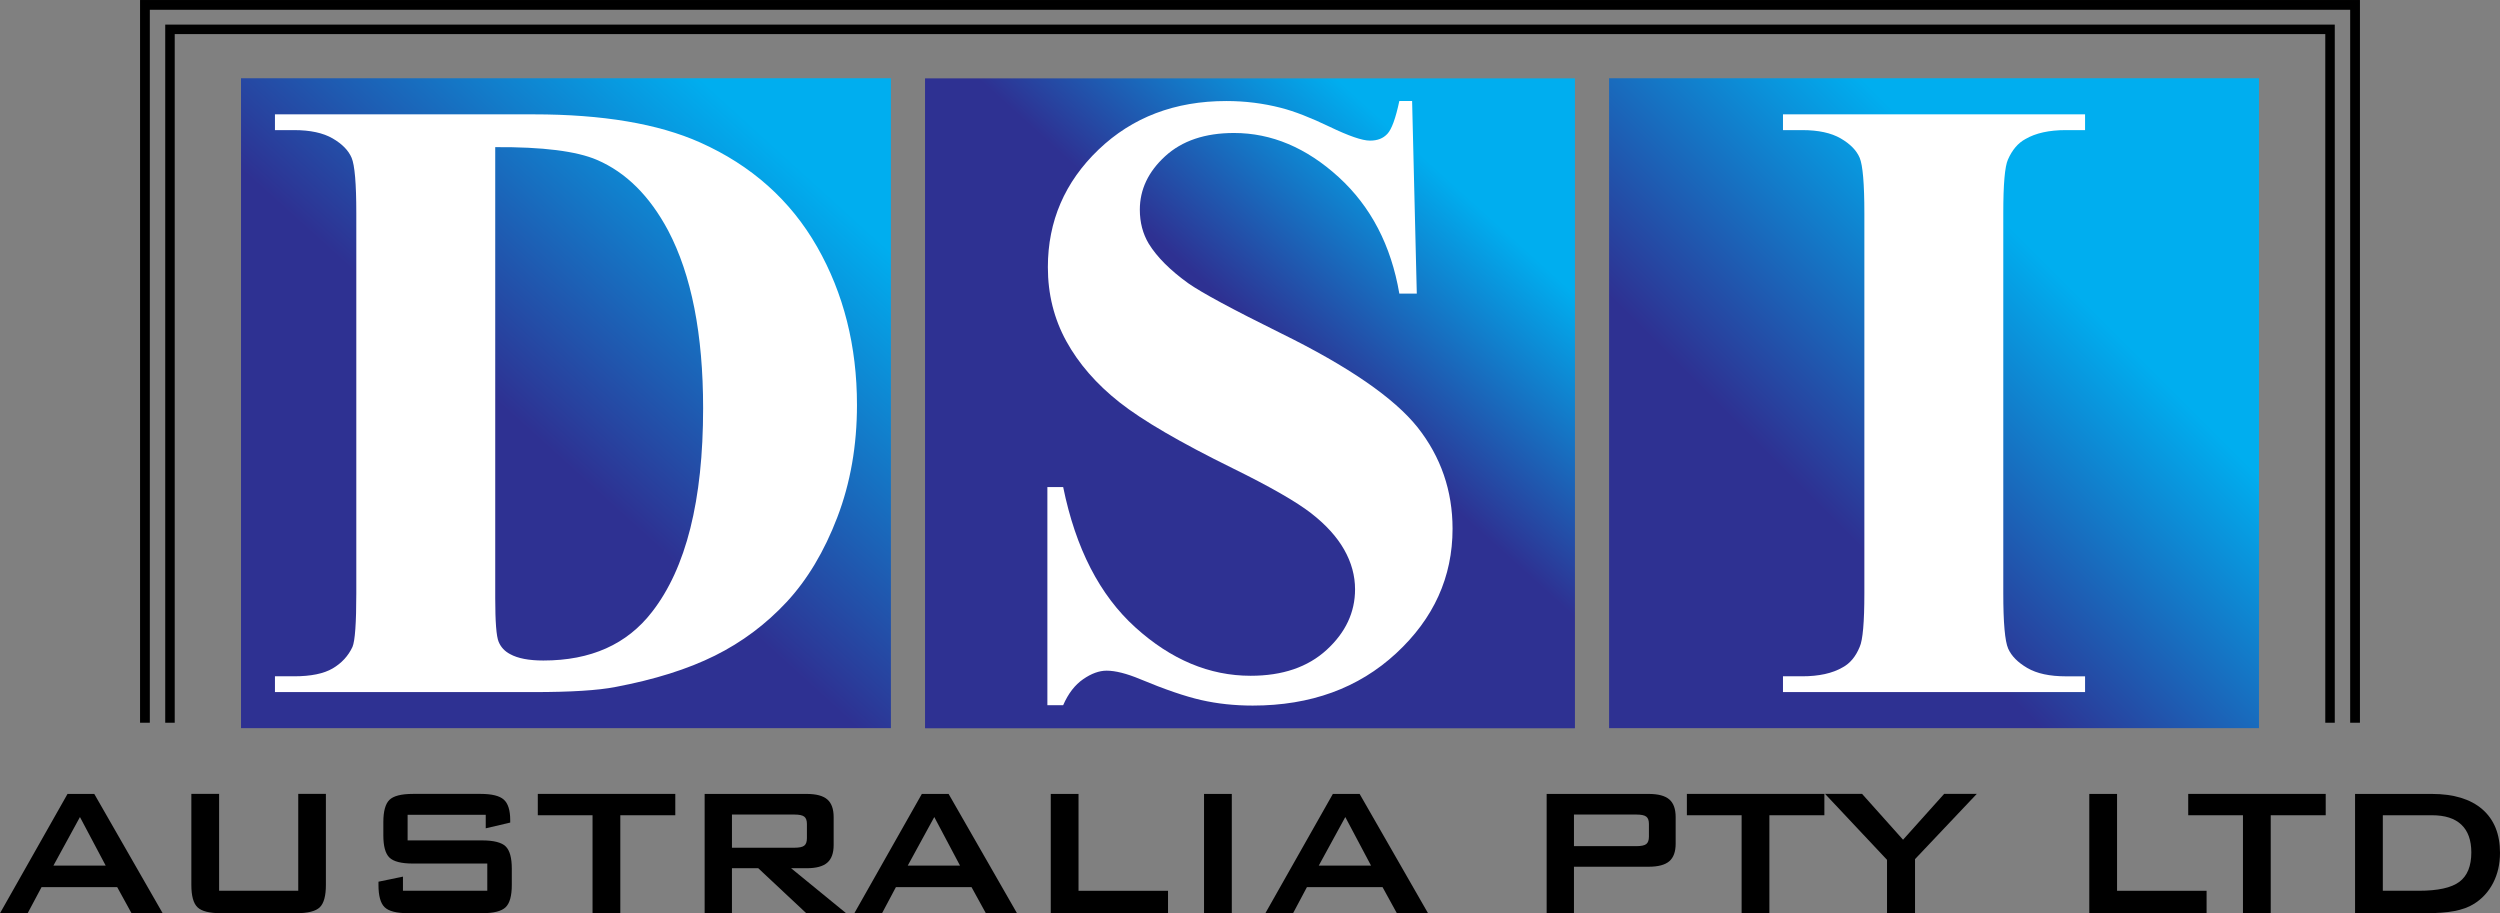
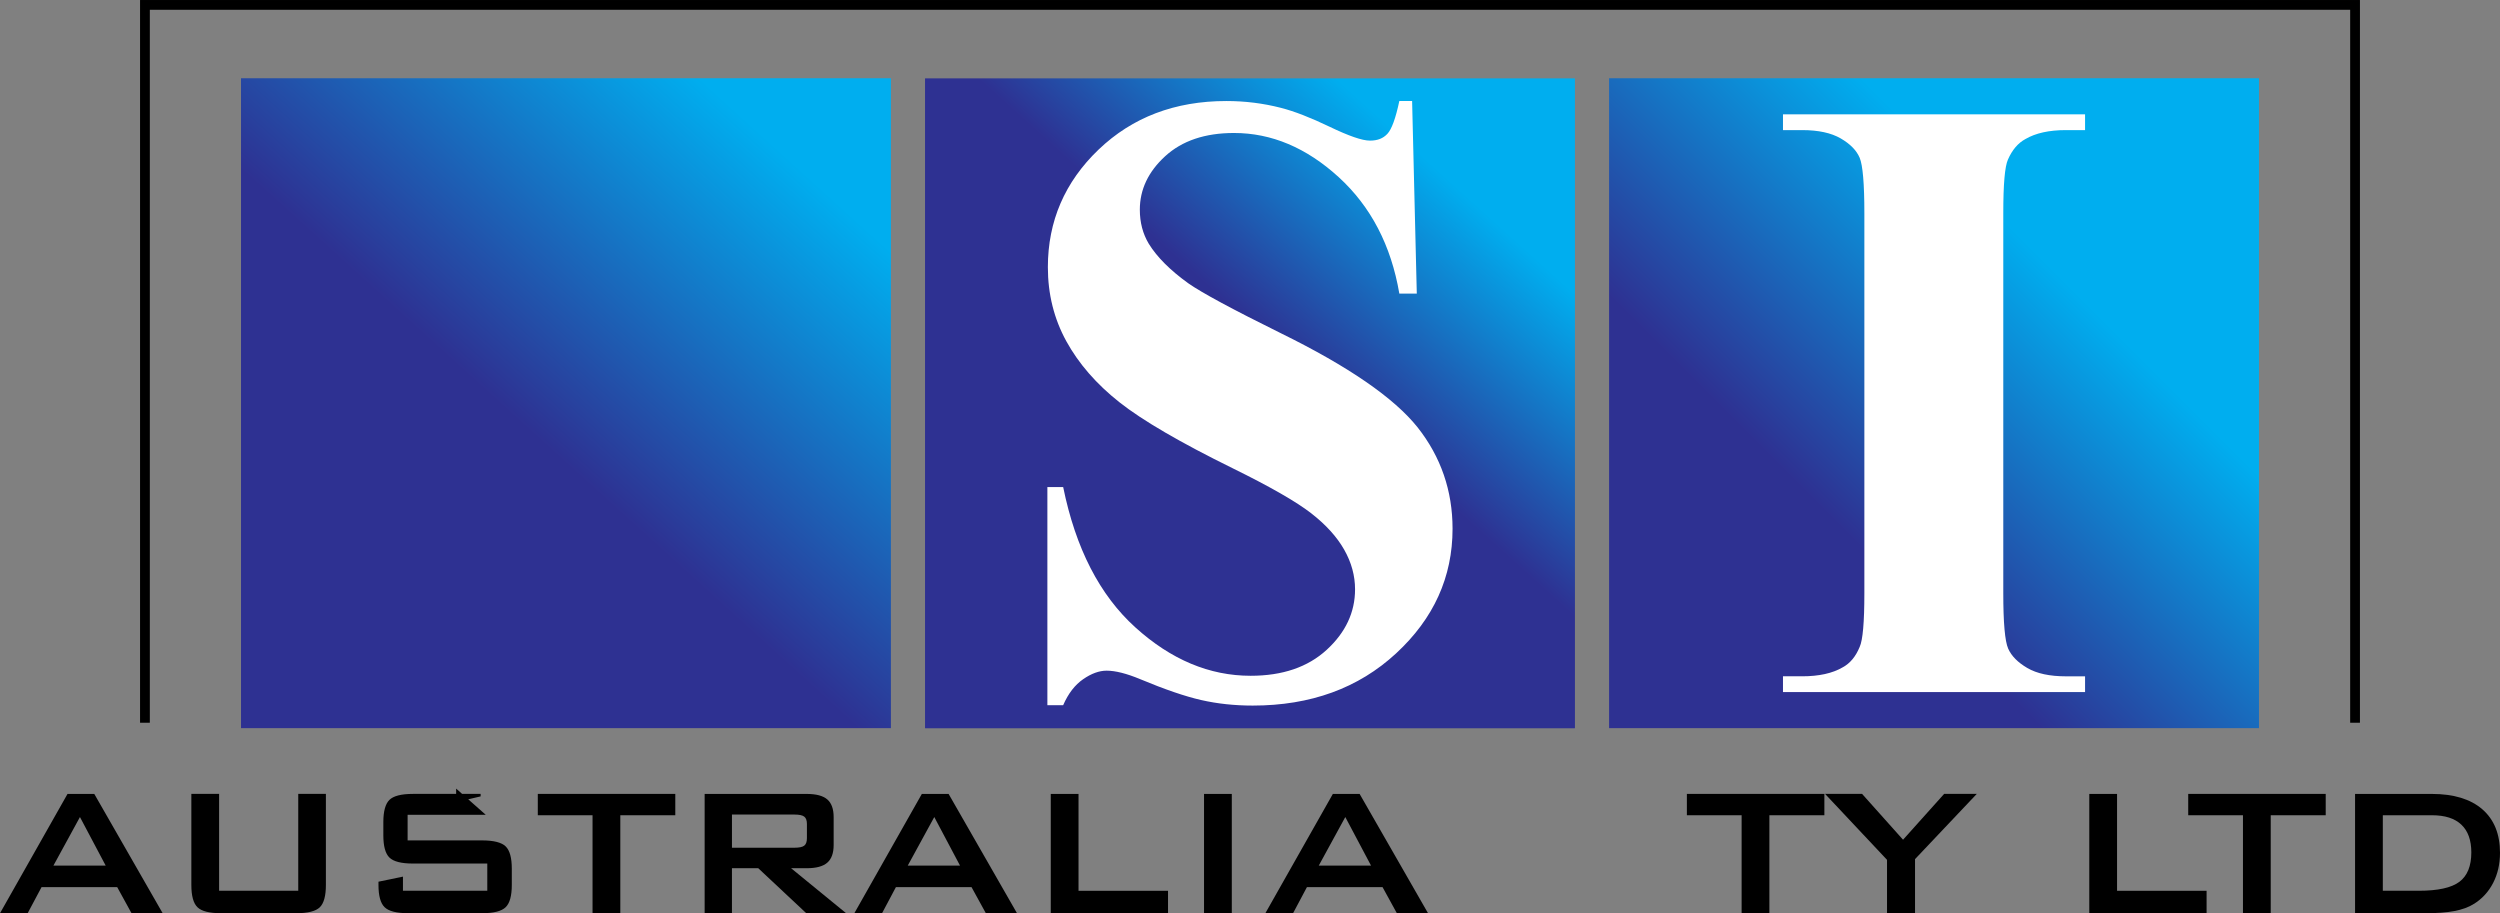
<svg xmlns="http://www.w3.org/2000/svg" xmlns:xlink="http://www.w3.org/1999/xlink" id="Layer_2" data-name="Layer 2" viewBox="0 0 822.05 300.29">
  <rect x="0" y="0" width="822.05" height="300.29" fill="#808080" stroke="none" />
  <defs>
    <style>
      .cls-1 {
        fill: url(#linear-gradient-2);
      }

      .cls-2 {
        fill: #fff;
      }

      .cls-3 {
        fill: url(#linear-gradient-3);
      }

      .cls-4 {
        stroke-width: 3.21px;
      }

      .cls-4, .cls-5 {
        fill: none;
        stroke: #000;
        stroke-miterlimit: 10;
      }

      .cls-5 {
        stroke-width: 3.12px;
      }

      .cls-6 {
        fill: url(#linear-gradient);
      }
    </style>
    <linearGradient id="linear-gradient" x1="259.17" y1="51.95" x2="176.13" y2="143.58" gradientUnits="userSpaceOnUse">
      <stop offset="0" stop-color="#00aeef" />
      <stop offset="1" stop-color="#2e3192" />
    </linearGradient>
    <linearGradient id="linear-gradient-2" x1="476.93" y1="59.58" x2="423.96" y2="118.28" xlink:href="#linear-gradient" />
    <linearGradient id="linear-gradient-3" x1="677.5" y1="91.03" x2="600.19" y2="168.34" xlink:href="#linear-gradient" />
  </defs>
  <g id="Layer_1-2" data-name="Layer 1">
    <g>
      <g>
        <g>
          <rect class="cls-6" x="79.25" y="25.73" width="213.7" height="213.7" />
-           <path class="cls-2" d="M90.41,227.57v-5.19h6.3c5.51,0,9.74-.86,12.68-2.59,2.94-1.73,5.12-4.09,6.51-7.07.84-1.96,1.26-7.85,1.26-17.66v-124.96c0-9.71-.51-15.78-1.54-18.21-1.03-2.43-3.1-4.55-6.23-6.37-3.13-1.82-7.35-2.74-12.68-2.74h-6.3v-5.18h85.04c22.7,0,40.96,3.08,54.78,9.25,16.9,7.56,29.72,19.01,38.46,34.32,8.73,15.32,13.1,32.64,13.1,51.98,0,13.36-2.15,25.66-6.45,36.91-4.3,11.26-9.86,20.55-16.67,27.88-6.82,7.33-14.69,13.22-23.61,17.65-8.92,4.44-19.82,7.87-32.71,10.3-5.7,1.12-14.67,1.68-26.9,1.68h-85.04ZM162.84,48.38v148.23c0,7.84.37,12.66,1.12,14.42.74,1.78,2,3.13,3.78,4.06,2.53,1.4,6.17,2.1,10.93,2.1,15.6,0,27.5-5.32,35.72-15.97,11.21-14.38,16.81-36.7,16.81-66.97,0-24.38-3.83-43.85-11.49-58.42-6.07-11.39-13.87-19.15-23.4-23.25-6.72-2.89-17.89-4.3-33.48-4.2Z" />
        </g>
        <g>
          <rect class="cls-1" x="304.17" y="25.77" width="213.7" height="213.7" />
          <path class="cls-2" d="M464.33,33.22l1.54,63.33h-5.74c-2.71-15.88-9.37-28.65-19.96-38.32-10.61-9.67-22.07-14.5-34.4-14.5-9.53,0-17.07,2.55-22.63,7.63-5.56,5.09-8.34,10.95-8.34,17.58,0,4.2.98,7.94,2.94,11.21,2.71,4.39,7.05,8.73,13.03,13.03,4.39,3.08,14.52,8.54,30.4,16.39,22.23,10.93,37.22,21.25,44.97,30.96,7.66,9.72,11.49,20.83,11.49,33.34,0,15.88-6.19,29.54-18.57,40.98-12.38,11.44-28.09,17.16-47.14,17.16-5.98,0-11.63-.61-16.95-1.82-5.33-1.22-12-3.5-20.03-6.86-4.49-1.87-8.18-2.8-11.07-2.8-2.43,0-5,.93-7.7,2.8-2.71,1.87-4.91,4.71-6.58,8.55h-5.19v-71.73h5.19c4.11,20.18,12.02,35.56,23.75,46.16,11.72,10.6,24.35,15.9,37.9,15.9,10.46,0,18.8-2.84,25.01-8.54,6.21-5.7,9.32-12.33,9.32-19.89,0-4.48-1.19-8.83-3.57-13.03-2.38-4.2-6-8.2-10.86-11.98-4.86-3.78-13.45-8.71-25.78-14.78-17.28-8.5-29.7-15.74-37.27-21.72-7.56-5.98-13.38-12.66-17.44-20.03-4.06-7.38-6.09-15.5-6.09-24.38,0-15.13,5.56-28.02,16.67-38.67,11.12-10.64,25.12-15.97,42.03-15.97,6.17,0,12.14.75,17.93,2.24,4.39,1.12,9.74,3.2,16.04,6.23,6.3,3.03,10.71,4.55,13.24,4.55s4.34-.74,5.74-2.24c1.4-1.49,2.71-5.09,3.92-10.79h4.2Z" />
        </g>
        <g>
          <rect class="cls-3" x="529.1" y="25.73" width="213.7" height="213.7" />
          <path class="cls-2" d="M685.61,222.38v5.19h-99.33v-5.19h6.31c5.51,0,9.95-.98,13.31-2.94,2.43-1.3,4.3-3.55,5.6-6.72,1.03-2.24,1.54-8.13,1.54-17.66v-124.96c0-9.71-.52-15.78-1.54-18.21-1.03-2.43-3.1-4.55-6.23-6.37-3.13-1.82-7.35-2.74-12.68-2.74h-6.31v-5.18h99.33v5.18h-6.3c-5.51,0-9.95.98-13.31,2.94-2.43,1.31-4.34,3.55-5.74,6.73-1.03,2.24-1.54,8.12-1.54,17.65v124.96c0,9.72.54,15.79,1.61,18.22,1.08,2.43,3.17,4.55,6.31,6.38,3.13,1.82,7.35,2.73,12.68,2.73h6.3Z" />
        </g>
      </g>
      <g>
        <path d="M0,300.29l22.2-39.23h8.8l22.49,39.23h-10.24l-4.71-8.58H13.66l-4.57,8.58H0ZM17.56,284.62h17.19l-8.46-15.96-8.72,15.96Z" />
        <path d="M72.05,261.05v31.85h26.02v-31.85h9.09v29.95c0,3.59-.67,6.03-2,7.33-1.34,1.3-3.91,1.95-7.72,1.95h-24.8c-3.79,0-6.35-.65-7.7-1.95-1.35-1.3-2.02-3.74-2.02-7.33v-29.95h9.13Z" />
-         <path d="M159.72,267.92h-25.69v8.42h24.46c3.83,0,6.43.66,7.78,1.97,1.35,1.31,2.02,3.75,2.02,7.31v5.38c0,3.56-.67,6-2.02,7.31-1.35,1.31-3.94,1.97-7.78,1.97h-24.24c-3.84,0-6.43-.66-7.78-1.97-1.35-1.31-2.02-3.75-2.02-7.31v-1.08l8.05-1.67v4.64h27.73v-8.94h-24.46c-3.81,0-6.38-.66-7.72-1.97-1.34-1.31-2-3.75-2-7.31v-4.34c0-3.56.67-6,2-7.31,1.34-1.31,3.91-1.97,7.72-1.97h22.27c3.69,0,6.23.63,7.63,1.89,1.4,1.26,2.1,3.5,2.1,6.72v.82l-8.05,1.89v-4.45Z" />
+         <path d="M159.72,267.92h-25.69v8.42h24.46c3.83,0,6.43.66,7.78,1.97,1.35,1.31,2.02,3.75,2.02,7.31v5.38c0,3.56-.67,6-2.02,7.31-1.35,1.31-3.94,1.97-7.78,1.97h-24.24c-3.84,0-6.43-.66-7.78-1.97-1.35-1.31-2.02-3.75-2.02-7.31v-1.08l8.05-1.67v4.64h27.73v-8.94h-24.46c-3.81,0-6.38-.66-7.72-1.97-1.34-1.31-2-3.75-2-7.31v-4.34c0-3.56.67-6,2-7.31,1.34-1.31,3.91-1.97,7.72-1.97h22.27v.82l-8.05,1.89v-4.45Z" />
        <path d="M203.97,268.07v32.22h-9.13v-32.22h-18v-7.02h45.21v7.02h-18.08Z" />
        <path d="M231.7,300.29v-39.23h33.55c3.12,0,5.38.6,6.77,1.8,1.4,1.2,2.1,3.14,2.1,5.81v9.21c0,2.65-.7,4.58-2.1,5.79-1.4,1.22-3.66,1.82-6.77,1.82h-5.12l18.11,14.81h-13.1l-15.81-14.81h-8.65v14.81h-8.98ZM261.21,267.84h-20.53v10.91h20.53c1.58,0,2.67-.23,3.25-.69.58-.46.87-1.27.87-2.43v-4.71c0-1.14-.29-1.94-.87-2.39-.58-.46-1.66-.69-3.25-.69Z" />
        <path d="M280.92,300.29l22.2-39.23h8.8l22.49,39.23h-10.24l-4.71-8.58h-24.87l-4.56,8.58h-9.09ZM298.48,284.62h17.19l-8.46-15.96-8.72,15.96Z" />
        <path d="M345.51,300.29v-39.23h9.13v31.85h29.43v7.39h-38.57Z" />
        <path d="M395.91,300.29v-39.23h9.13v39.23h-9.13Z" />
        <path d="M416.07,300.29l22.2-39.23h8.8l22.5,39.23h-10.25l-4.71-8.58h-24.87l-4.56,8.58h-9.09ZM433.63,284.62h17.19l-8.46-15.96-8.72,15.96Z" />
-         <path d="M508.57,300.29v-39.23h33.55c3.12,0,5.37.6,6.77,1.8,1.4,1.2,2.1,3.14,2.1,5.81v8.76c0,2.65-.7,4.57-2.1,5.77-1.4,1.2-3.66,1.8-6.77,1.8h-24.57v15.29h-8.98ZM538.08,267.84h-20.53v10.39h20.53c1.58,0,2.67-.23,3.25-.69.58-.46.87-1.27.87-2.43v-4.19c0-1.14-.29-1.94-.87-2.39-.58-.46-1.66-.69-3.25-.69Z" />
        <path d="M581.81,268.07v32.22h-9.13v-32.22h-18v-7.02h45.21v7.02h-18.08Z" />
        <path d="M620.49,300.29v-17.56l-20.37-21.68h12.17l13.47,15.07,13.51-15.07h10.73l-20.3,21.45v17.78h-9.21Z" />
        <path d="M687,300.29v-39.23h9.13v31.85h29.44v7.39h-38.57Z" />
        <path d="M746.66,268.07v32.22h-9.13v-32.22h-18v-7.02h45.21v7.02h-18.08Z" />
        <path d="M774.39,300.29v-39.23h25.24c7.2,0,12.73,1.69,16.61,5.05,3.87,3.36,5.81,8.14,5.81,14.32,0,3.66-.75,6.96-2.26,9.9-1.51,2.93-3.64,5.24-6.38,6.92-1.71,1.07-3.83,1.84-6.37,2.32-2.53.48-5.78.72-9.74.72h-22.9ZM783.52,292.9h11.8c6.28,0,10.74-.97,13.36-2.93,2.63-1.96,3.94-5.19,3.94-9.69,0-4.01-1.09-7.05-3.27-9.11-2.18-2.07-5.39-3.1-9.65-3.1h-16.18v24.83Z" />
      </g>
      <polyline class="cls-4" points="47.66 237.65 47.66 1.61 774.39 1.61 774.39 237.65" />
-       <polyline class="cls-5" points="55.89 237.65 55.89 9.65 766.16 9.65 766.16 237.65" />
    </g>
  </g>
</svg>